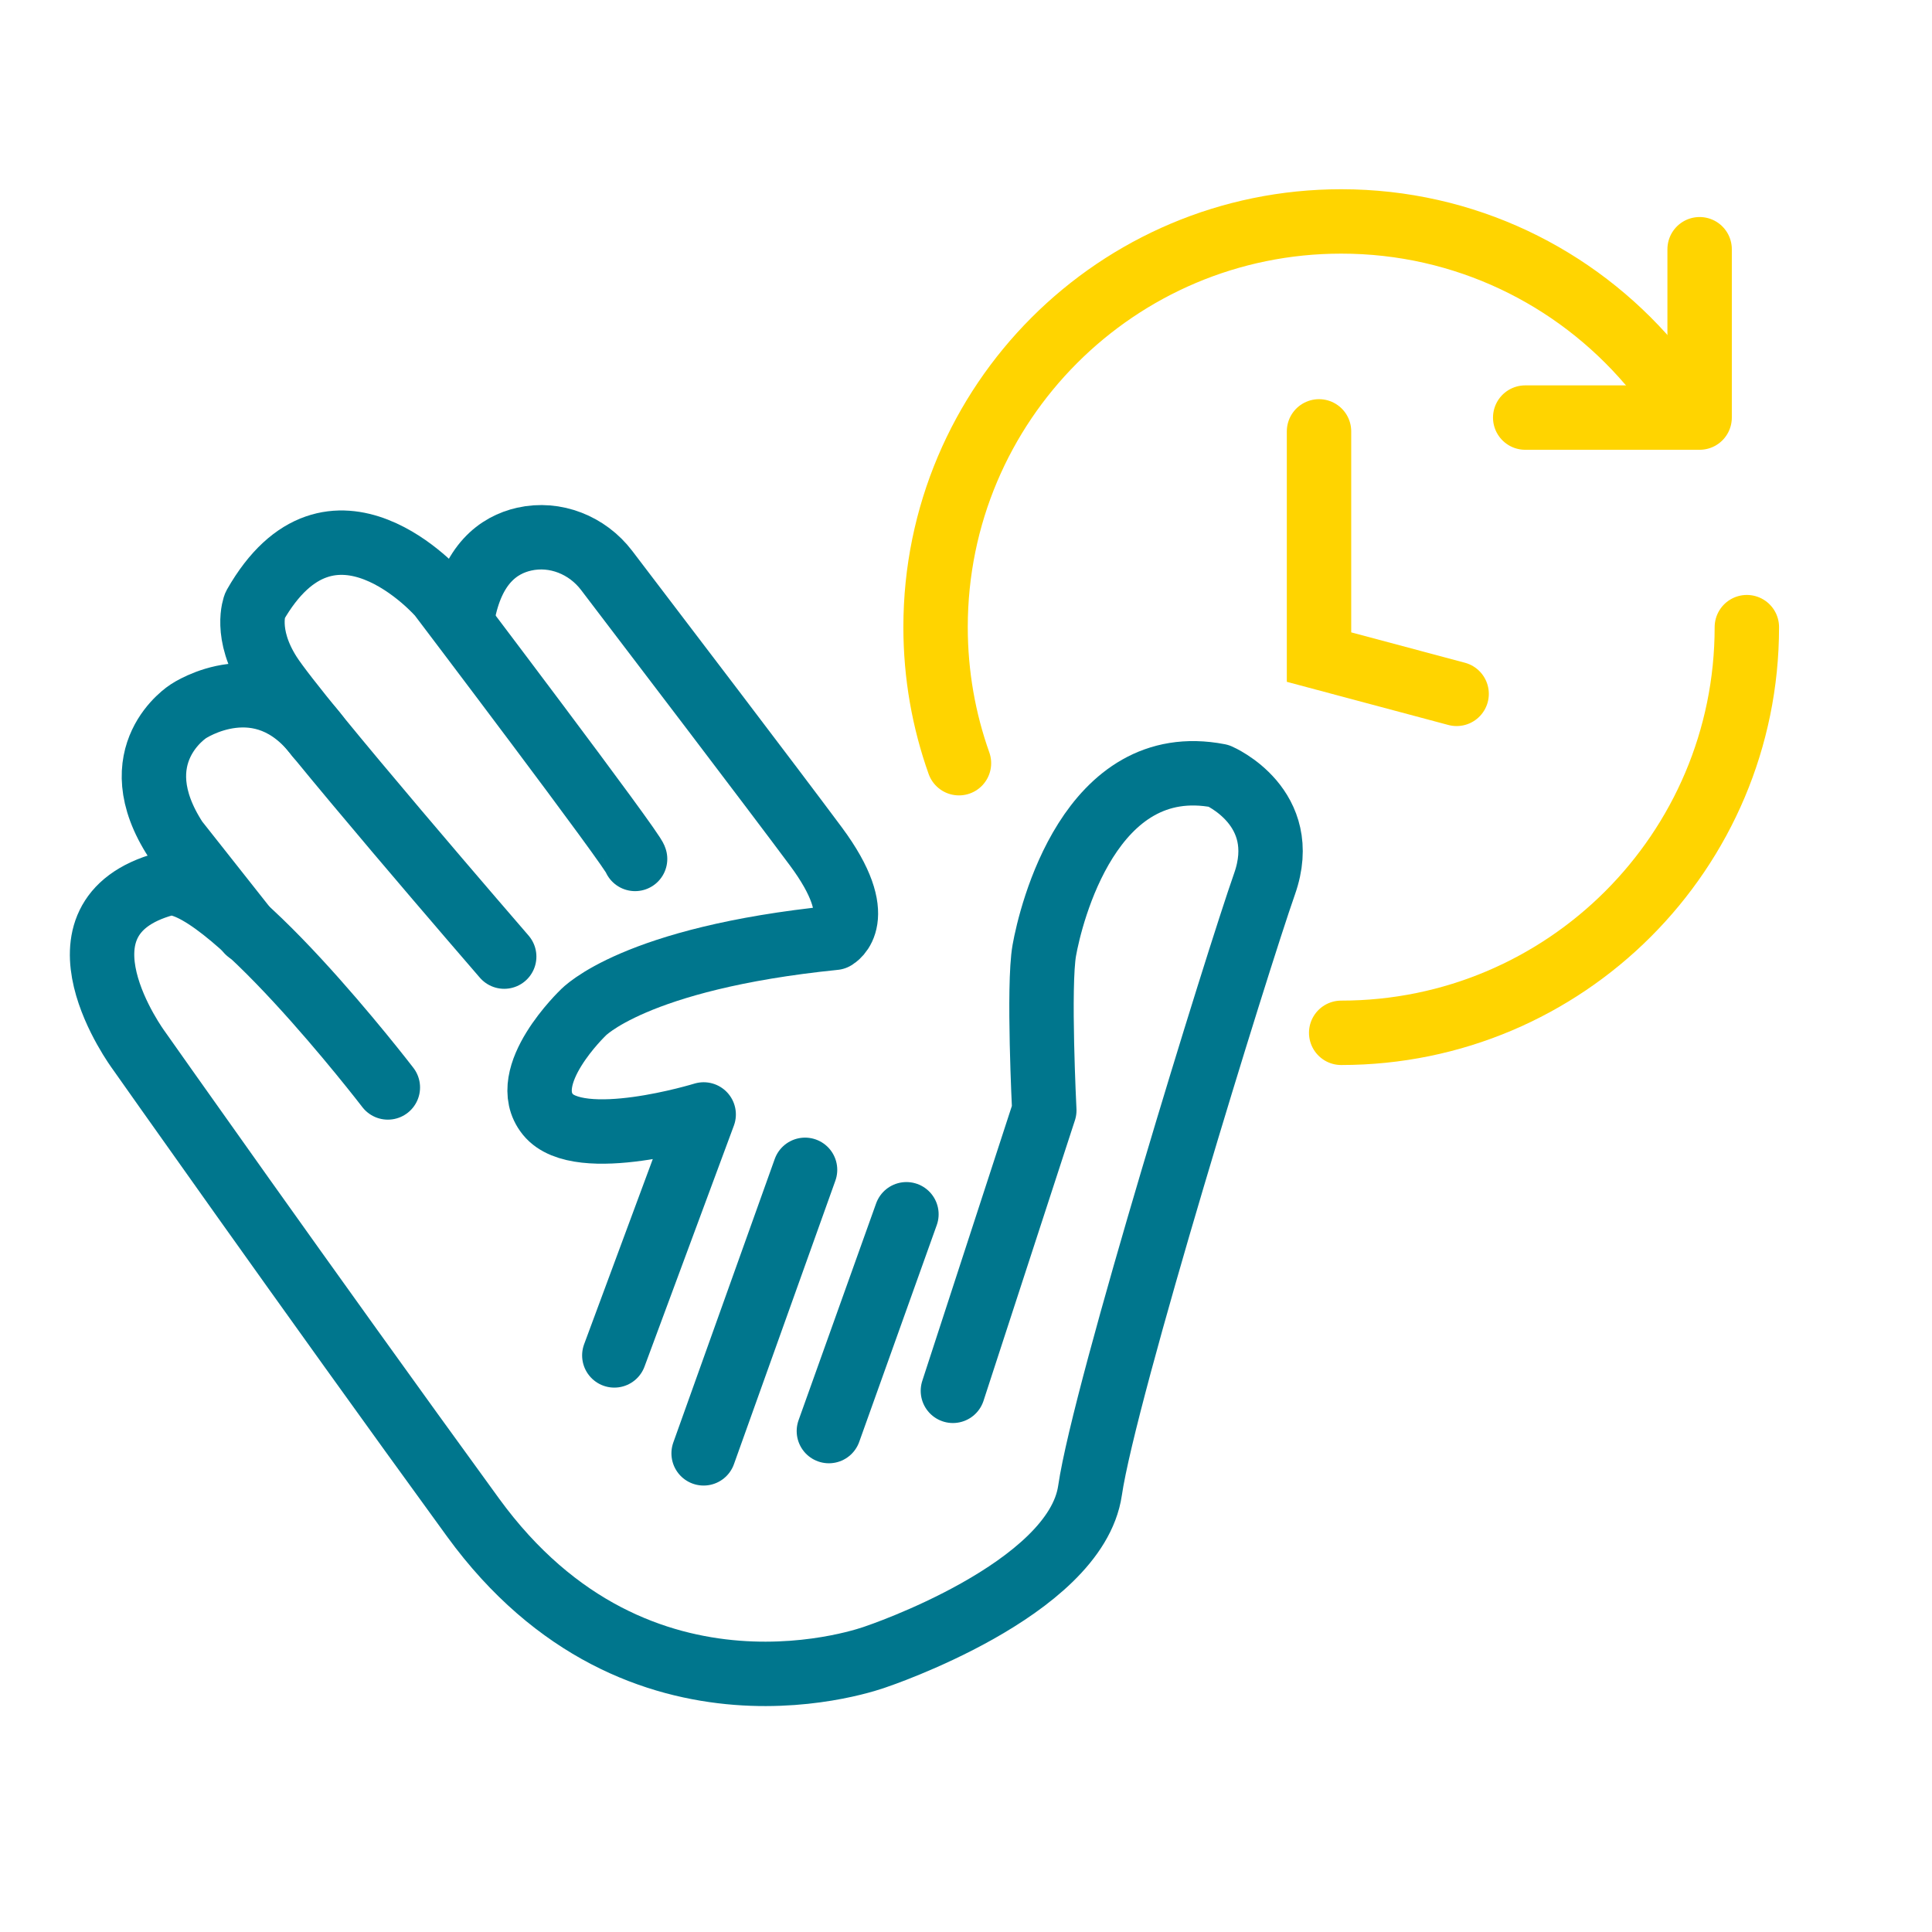
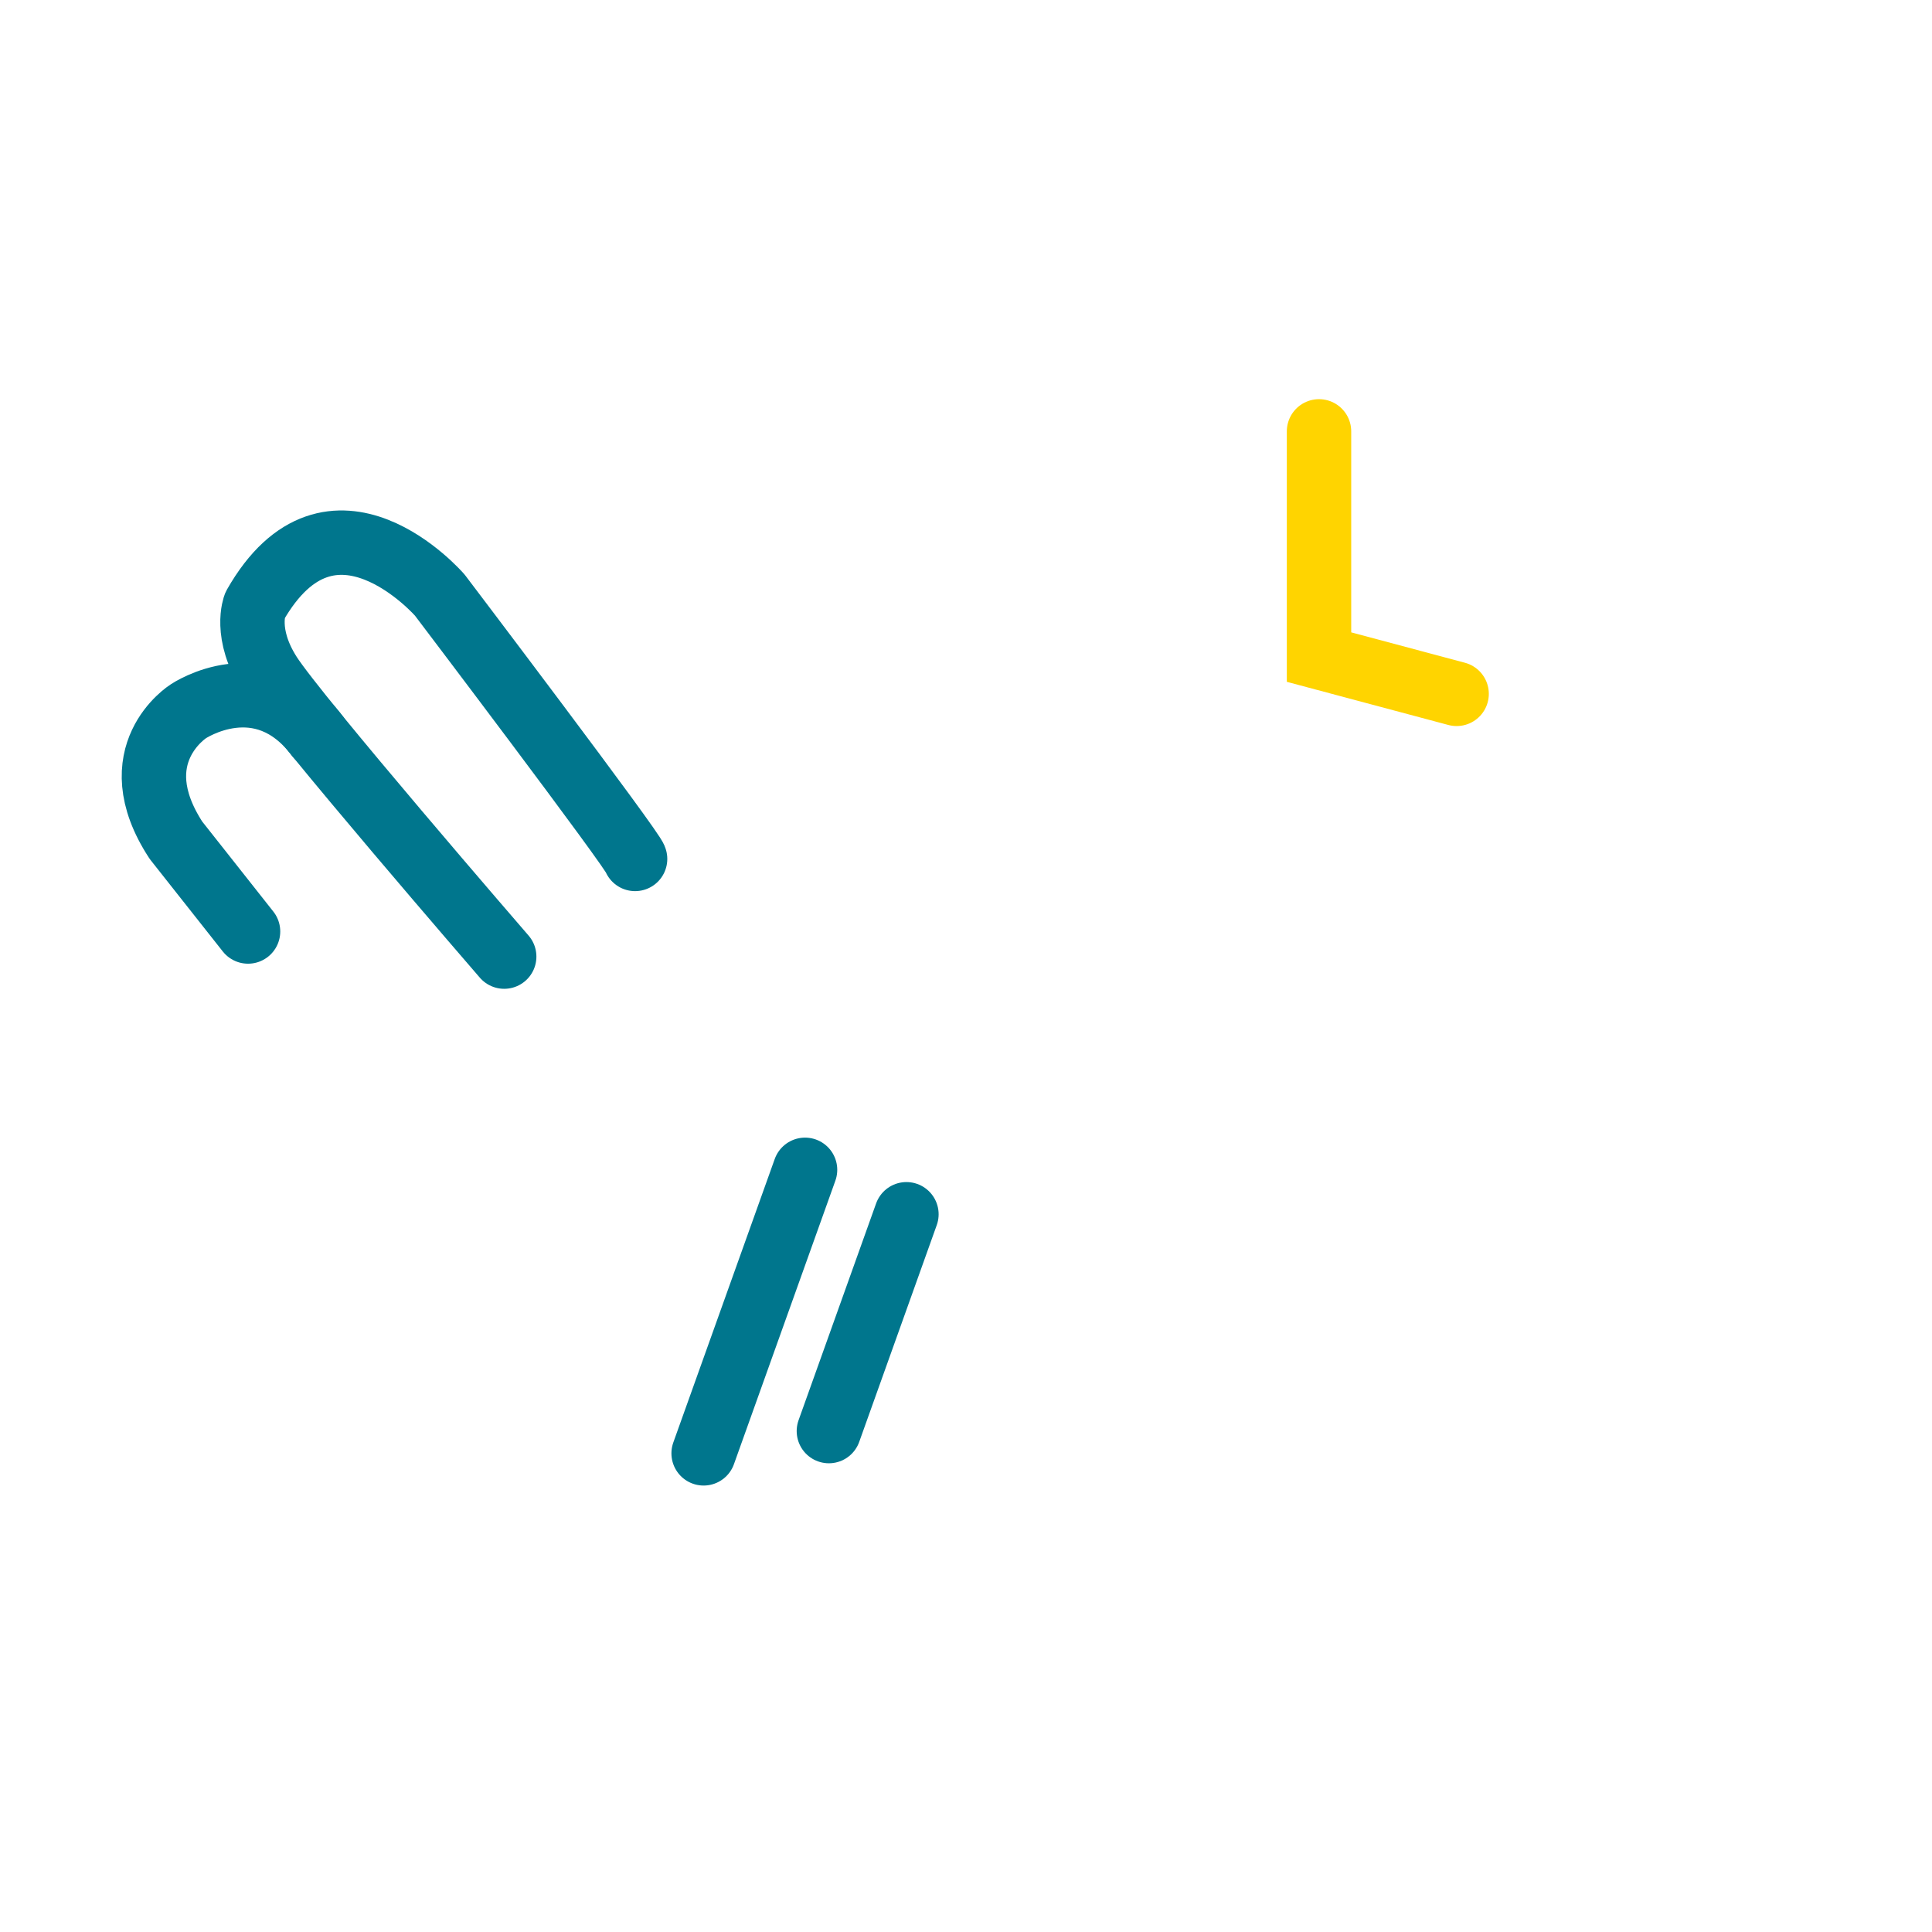
<svg xmlns="http://www.w3.org/2000/svg" id="Layer_1" data-name="Layer 1" viewBox="0 0 360 360">
  <defs>
    <style>
      .cls-1 {
        stroke-miterlimit: 10;
      }

      .cls-1, .cls-2 {
        stroke: #ffd400;
      }

      .cls-1, .cls-2, .cls-3 {
        fill: none;
        stroke-linecap: round;
        stroke-width: 12px;
      }

      .cls-2, .cls-3 {
        stroke-linejoin: round;
      }

      .cls-3 {
        stroke: #00768d;
      }
    </style>
  </defs>
  <polyline class="cls-1" points="245.78 80.38 245.78 122.44 271.42 129.29" />
-   <path class="cls-1" d="m325.5,116.86c0,41.74-33.84,75.59-75.59,75.59" />
-   <path class="cls-1" d="m178.69,142.21c-2.82-7.93-4.36-16.46-4.36-25.36,0-41.74,33.84-75.59,75.59-75.59,23,0,43.59,10.27,57.46,26.47" />
-   <polyline class="cls-2" points="284.2 77.81 316.7 77.81 316.7 46.44" />
  <line class="cls-3" x1="150.01" y1="217.98" x2="131.11" y2="270.81" />
  <line class="cls-3" x1="168.9" y1="226.26" x2="154.45" y2="266.66" />
-   <path class="cls-3" d="m114.47,252.56l16.65-44.9s-23.23,7.16-29.03,0c-5.8-7.16,6.58-18.97,6.58-18.97,0,0,9.4-10.15,46.84-13.94,0,0,6.58-3.48-3.48-17.03-8.02-10.79-30.27-39.99-39-51.44-3.59-4.71-9.57-7.12-15.35-5.82-4.84,1.09-9.72,4.71-11.46,14.29" />
-   <path class="cls-3" d="m72.27,202.63s-31.26-40.73-41.51-37.92c-23.14,6.35-4.94,30.95-4.94,30.95,0,0,31.35,44.52,62.32,87.1s75.1,25.94,75.1,25.94c0,0,37.16-12.39,39.87-30.97s27.48-98.71,32.52-113.03-8.52-20.13-8.52-20.13c-24-4.65-31.35,25.94-32.52,32.52s0,29.81,0,29.81l-17.03,52.26" />
  <path class="cls-3" d="m118.34,160.05c0-1.16-36.39-49.16-36.39-49.16,0,0-20.13-23.23-34.45,1.94,0,0-2.1,5.22,2.71,12.77,5.07,7.97,43.74,52.65,43.74,52.65" />
  <path class="cls-3" d="m46.22,173.57l-13.43-17c-10.45-16.01,2.32-24.04,2.32-24.04,0,0,13.6-9.16,24.05,4.64" />
</svg>